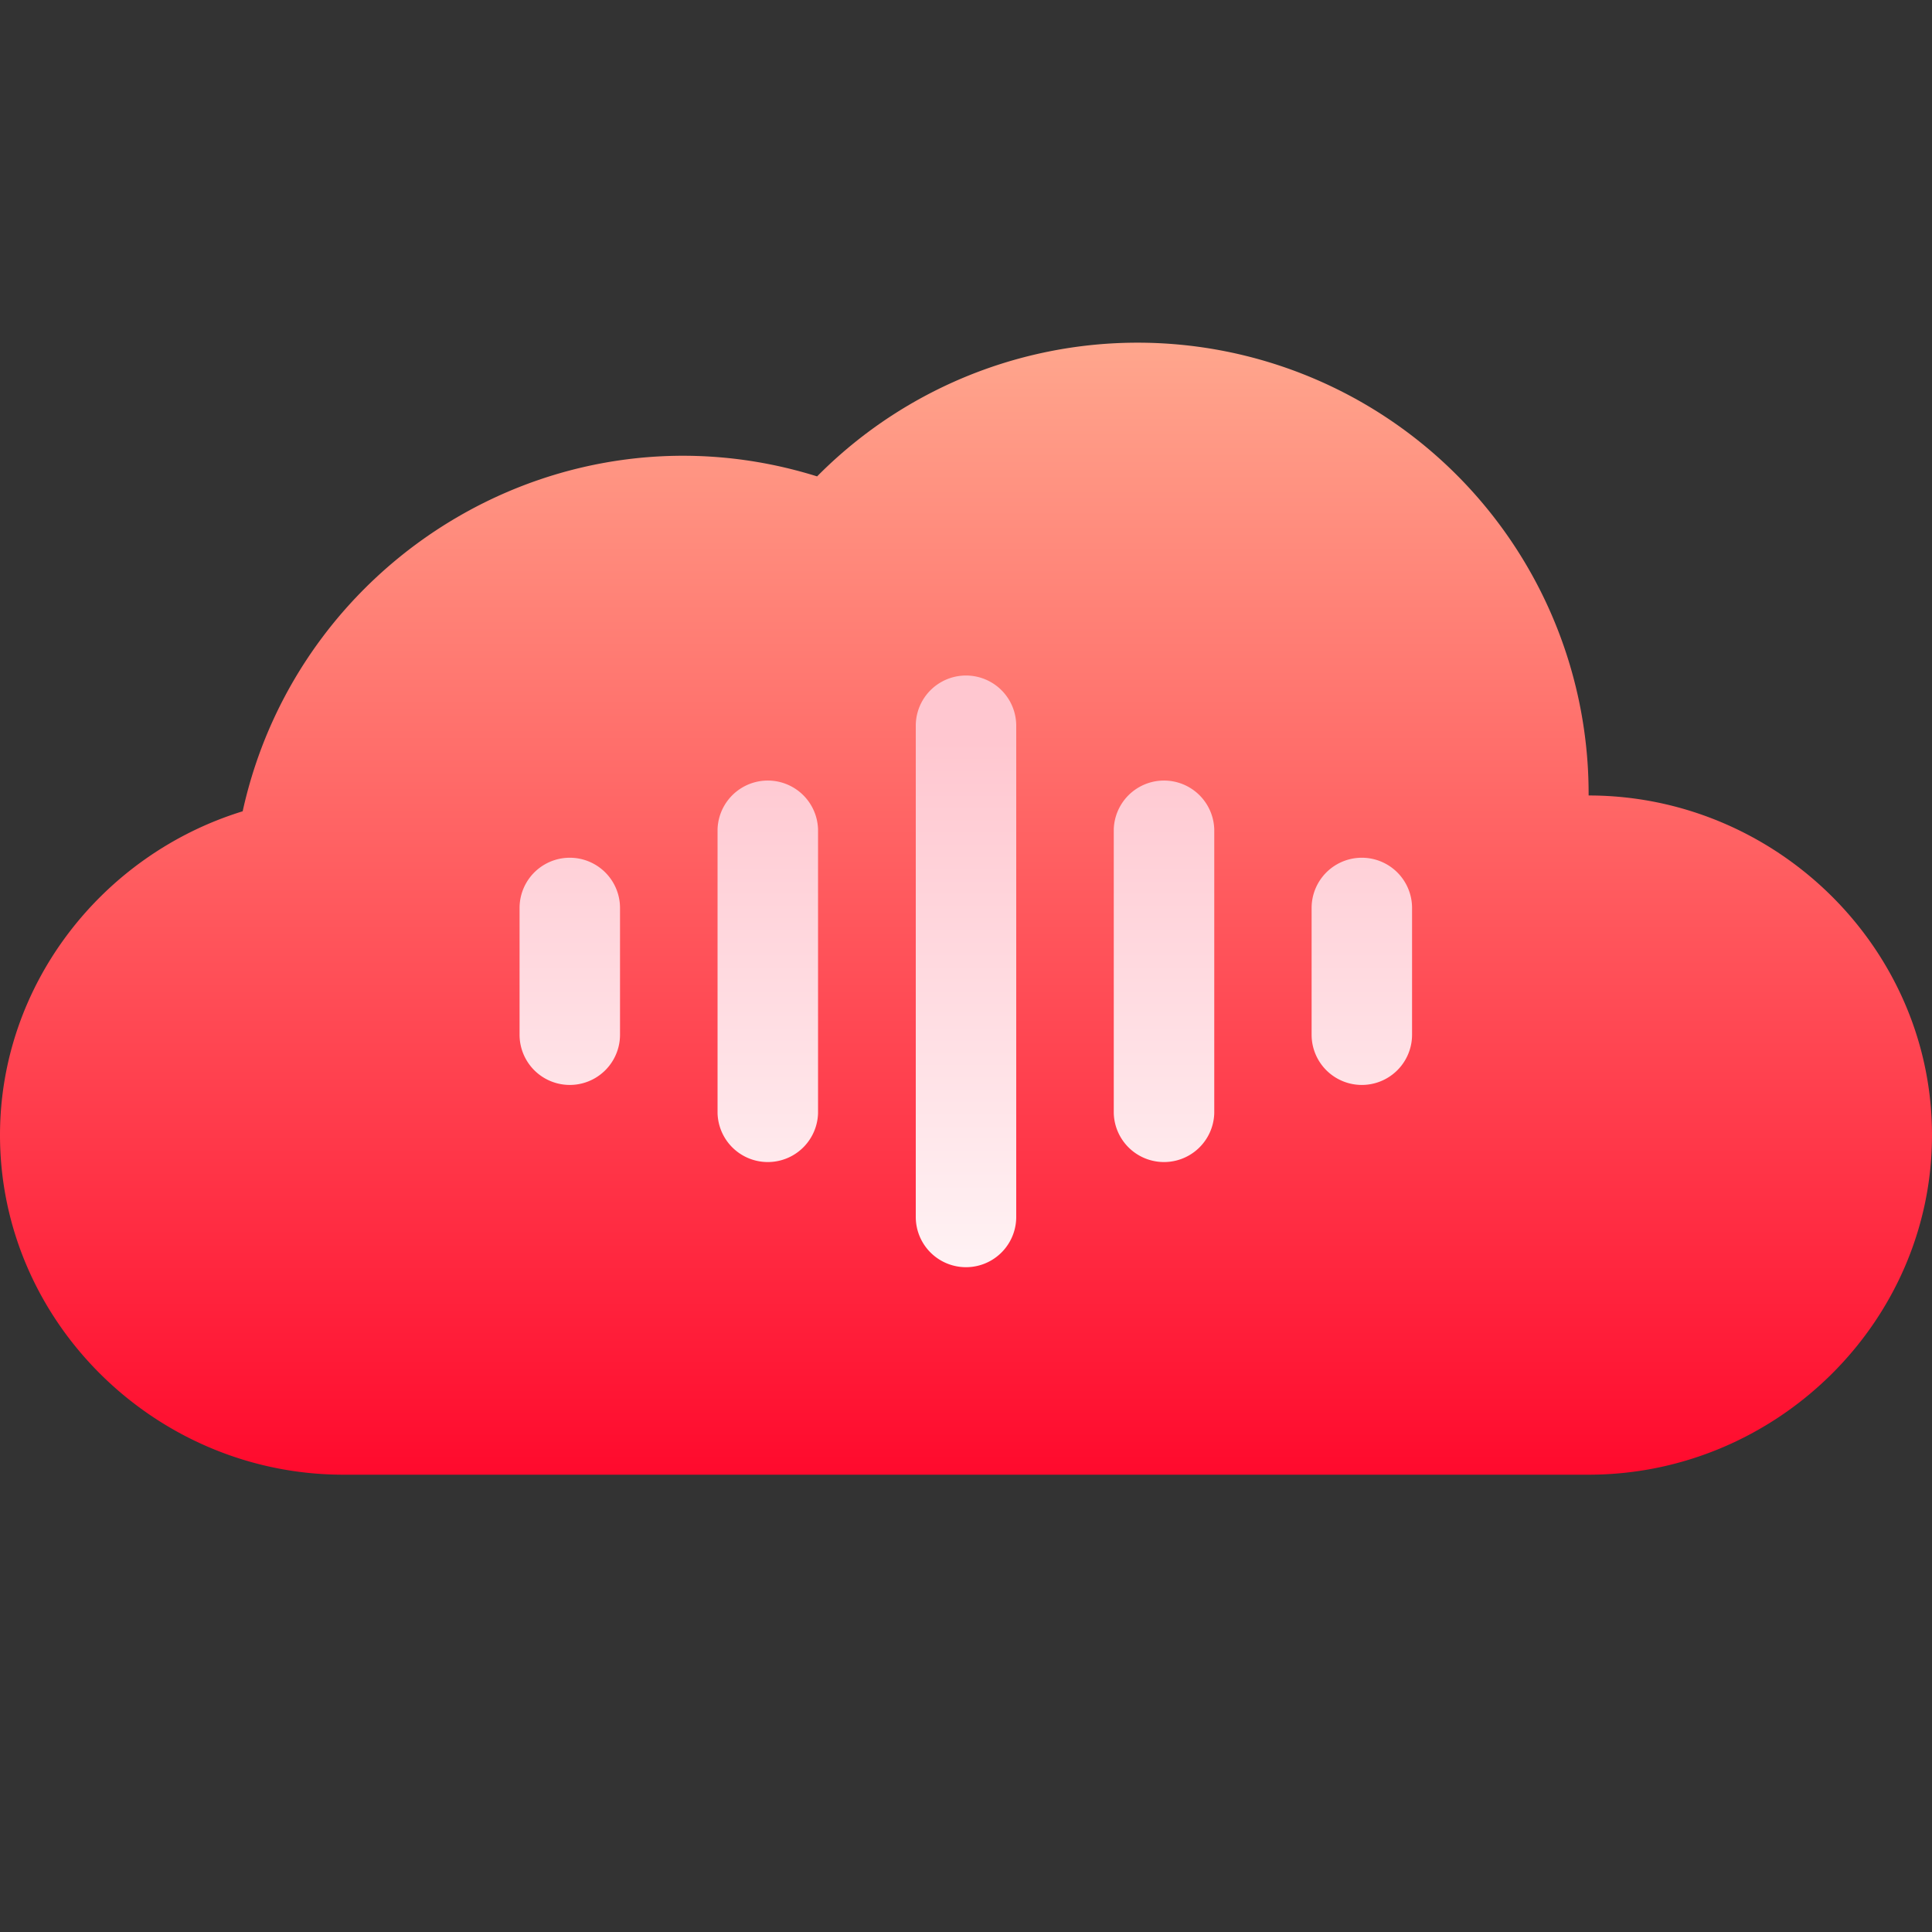
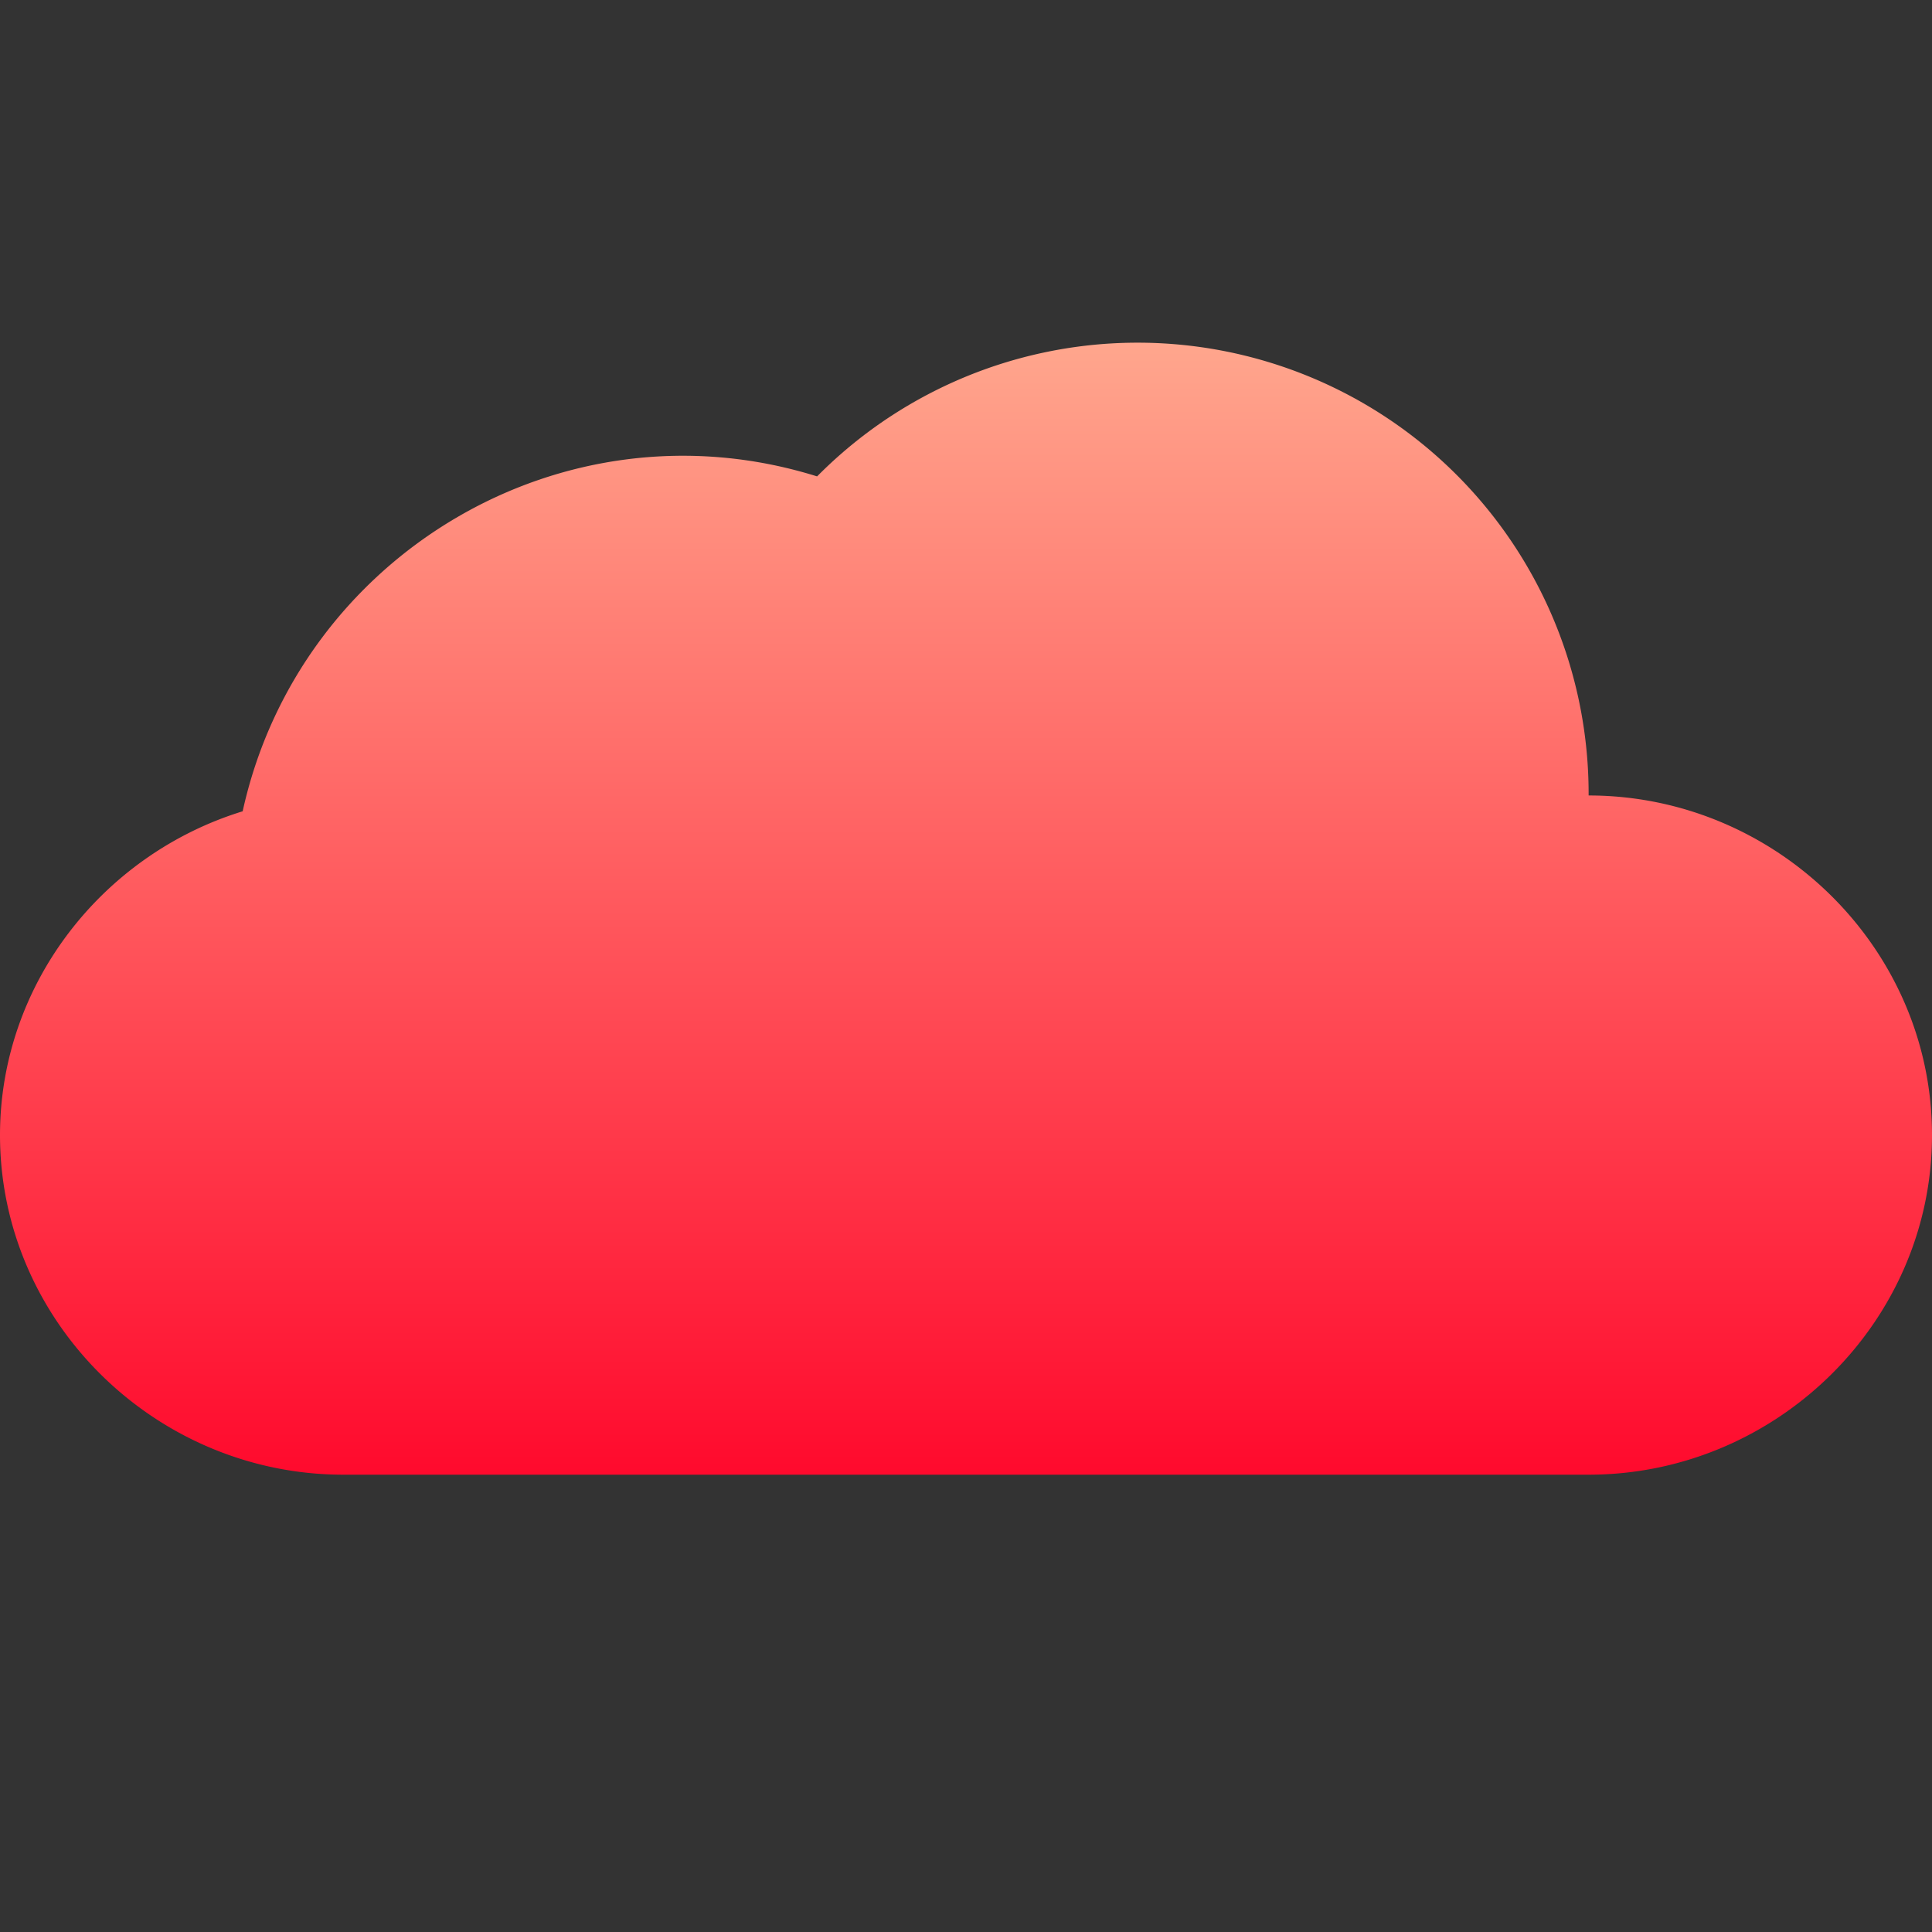
<svg xmlns="http://www.w3.org/2000/svg" viewBox="0 0 512 512">
  <rect x="0" y="0" width="512" height="512" fill="#333333" stroke="none" />
  <defs>
    <style>.a{fill:url(#a);}.b{fill:url(#b);}</style>
    <linearGradient id="a" x1="256" y1="390.81" x2="256" y2="90.81" gradientUnits="userSpaceOnUse">
      <stop offset="0" stop-color="#ff0a2d" />
      <stop offset="1" stop-color="#ffa68d" />
    </linearGradient>
    <linearGradient id="b" x1="256" y1="179.02" x2="256" y2="335.82" gradientUnits="userSpaceOnUse">
      <stop offset="0.11" stop-color="#ffc7d0" />
      <stop offset="1" stop-color="#fff2f4" />
    </linearGradient>
  </defs>
  <path class="a" d="M421,210.81a119.52,119.52,0,0,0-204.46-84.56C149,105.13,79.17,147.4,64.31,215,27,226.49,0,261,0,300.81c0,49.63,41.37,90,91,90H421c49.63,0,91-40.37,91-90S470.63,210.81,421,210.81Z" />
-   <path class="b" d="M242.69,322.51V192.33a13.31,13.31,0,1,1,26.62,0V322.51a13.31,13.31,0,0,1-26.62,0ZM295.16,295V219.81a13.32,13.32,0,0,1,26.63,0V295a13.32,13.32,0,0,1-26.63,0Zm-105,0V219.81a13.32,13.32,0,0,1,26.63,0V295a13.32,13.32,0,0,1-26.63,0Zm157.43-20.82V240.62a13.31,13.31,0,0,1,26.62,0v33.59a13.31,13.31,0,0,1-26.62,0Zm-209.9,0V240.62a13.31,13.31,0,0,1,26.62,0v33.59a13.31,13.31,0,0,1-26.62,0Z" />
</svg>